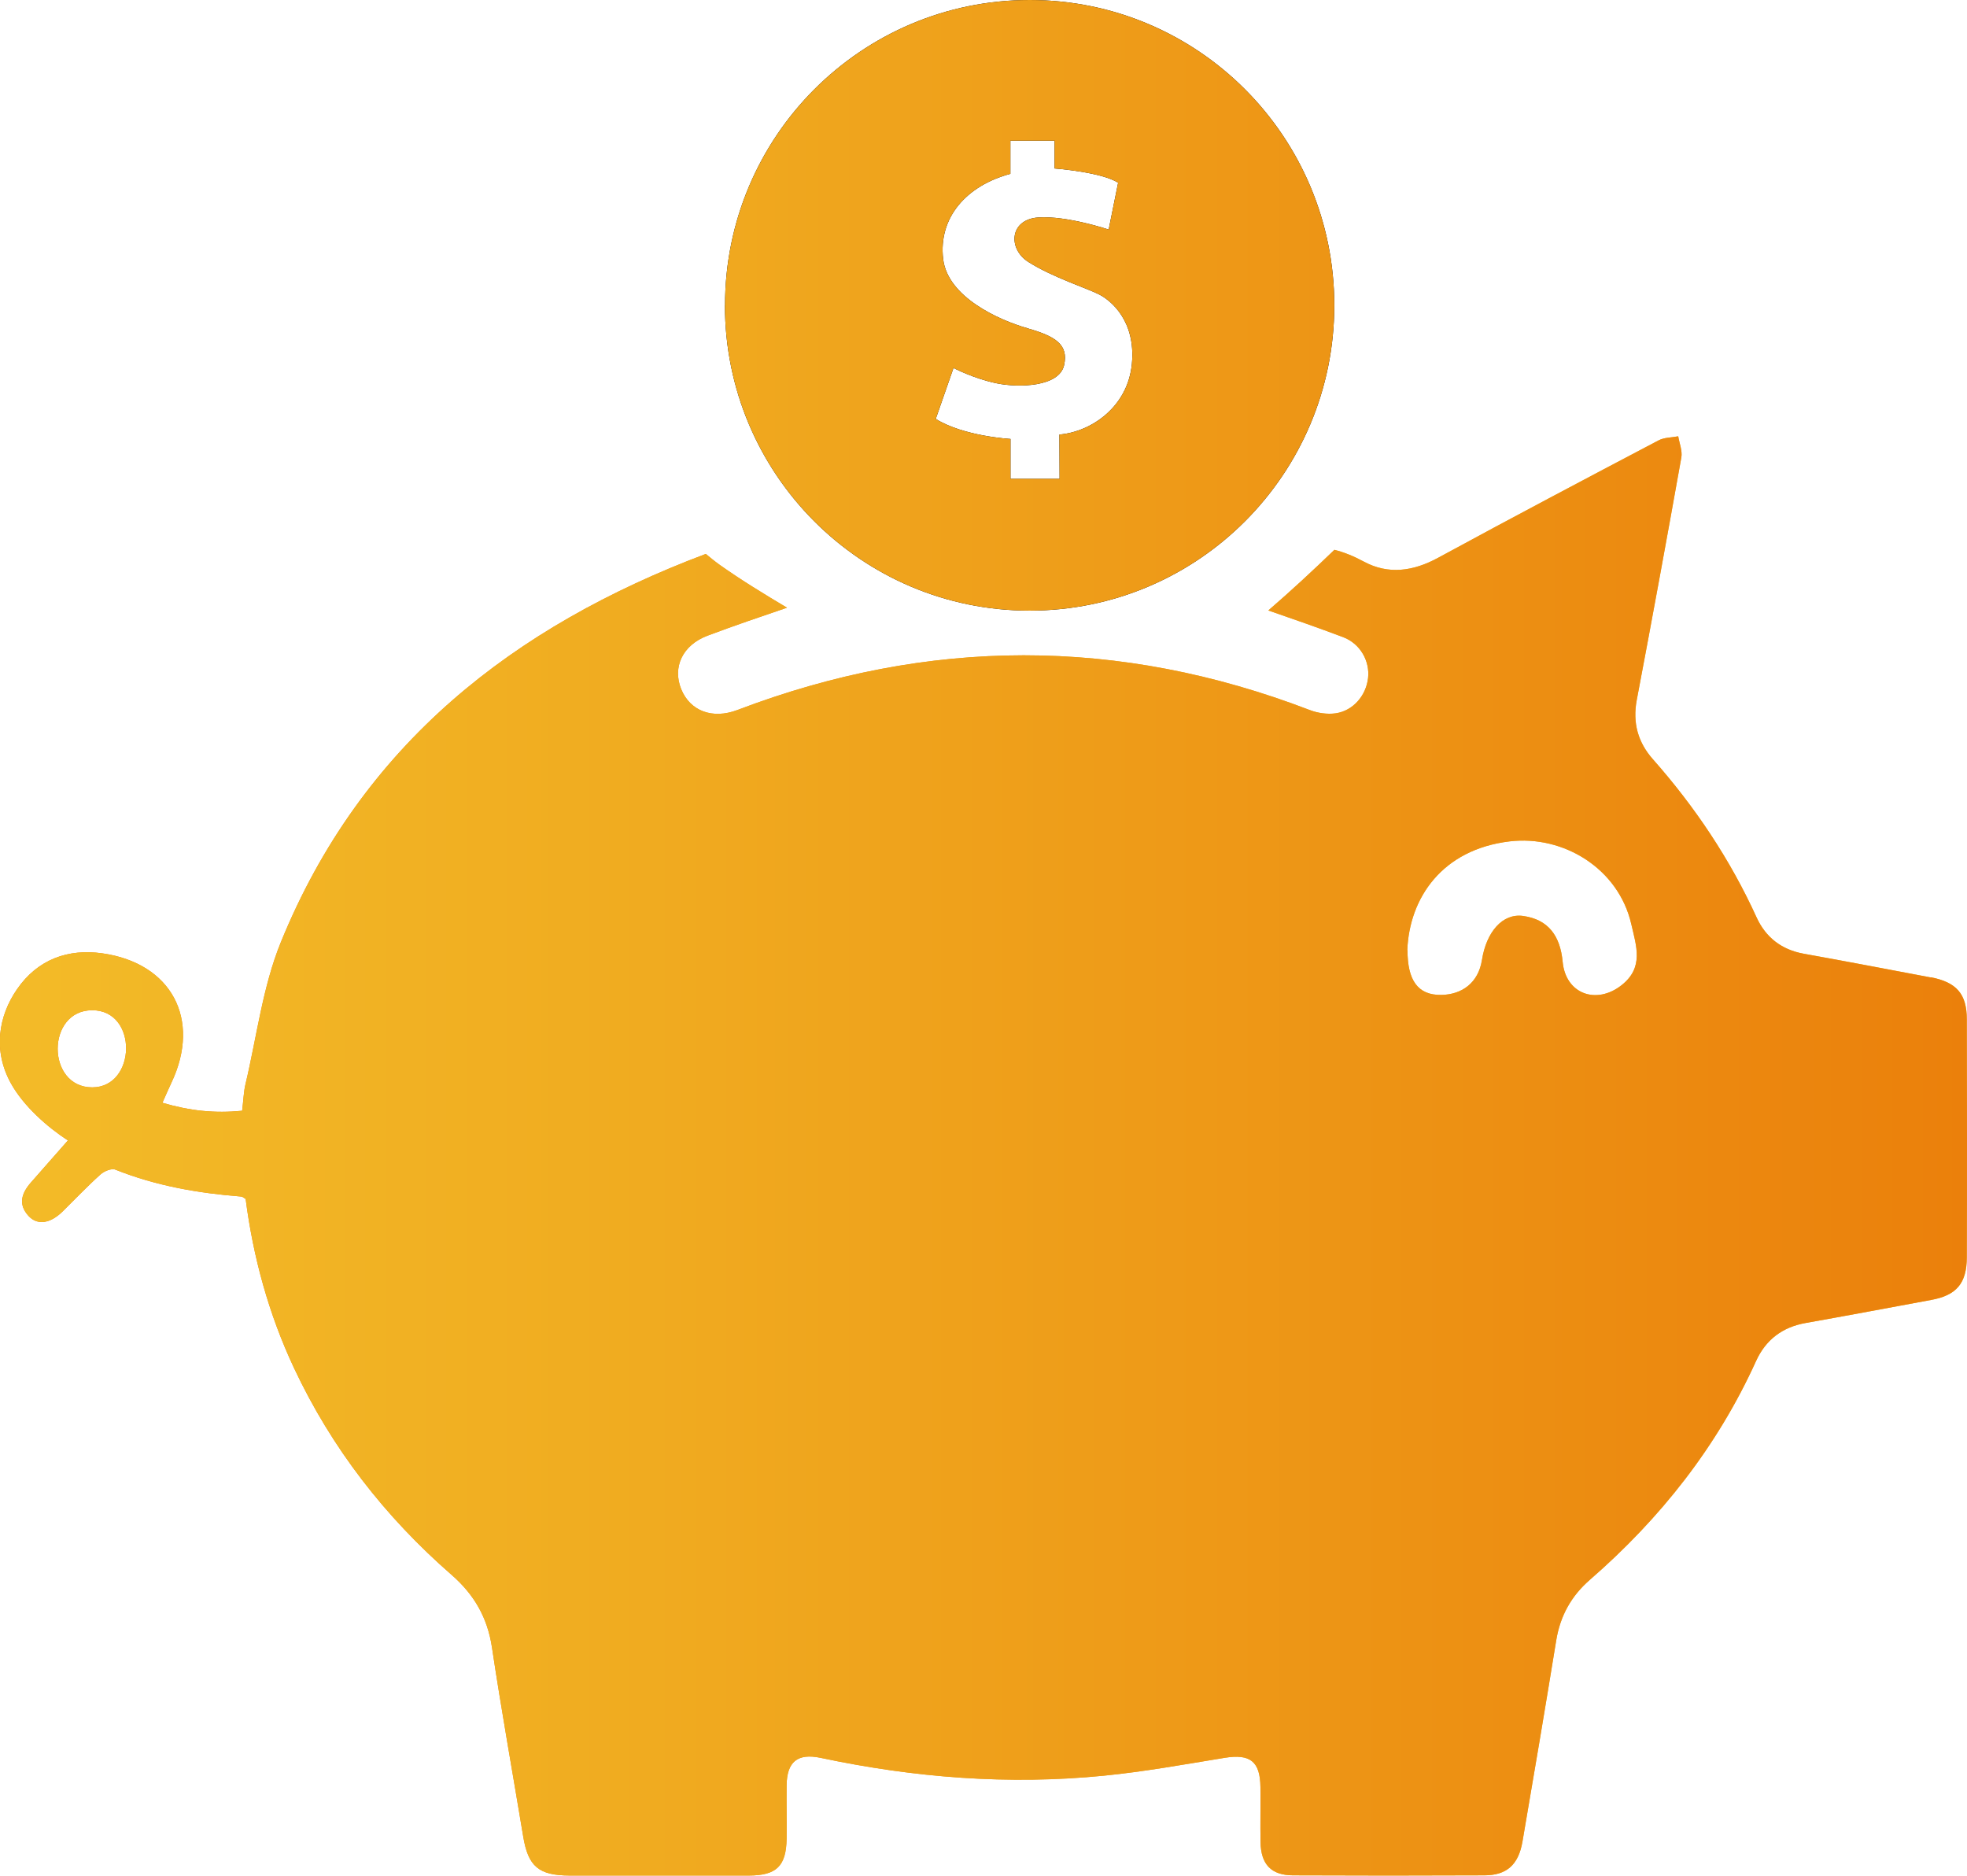
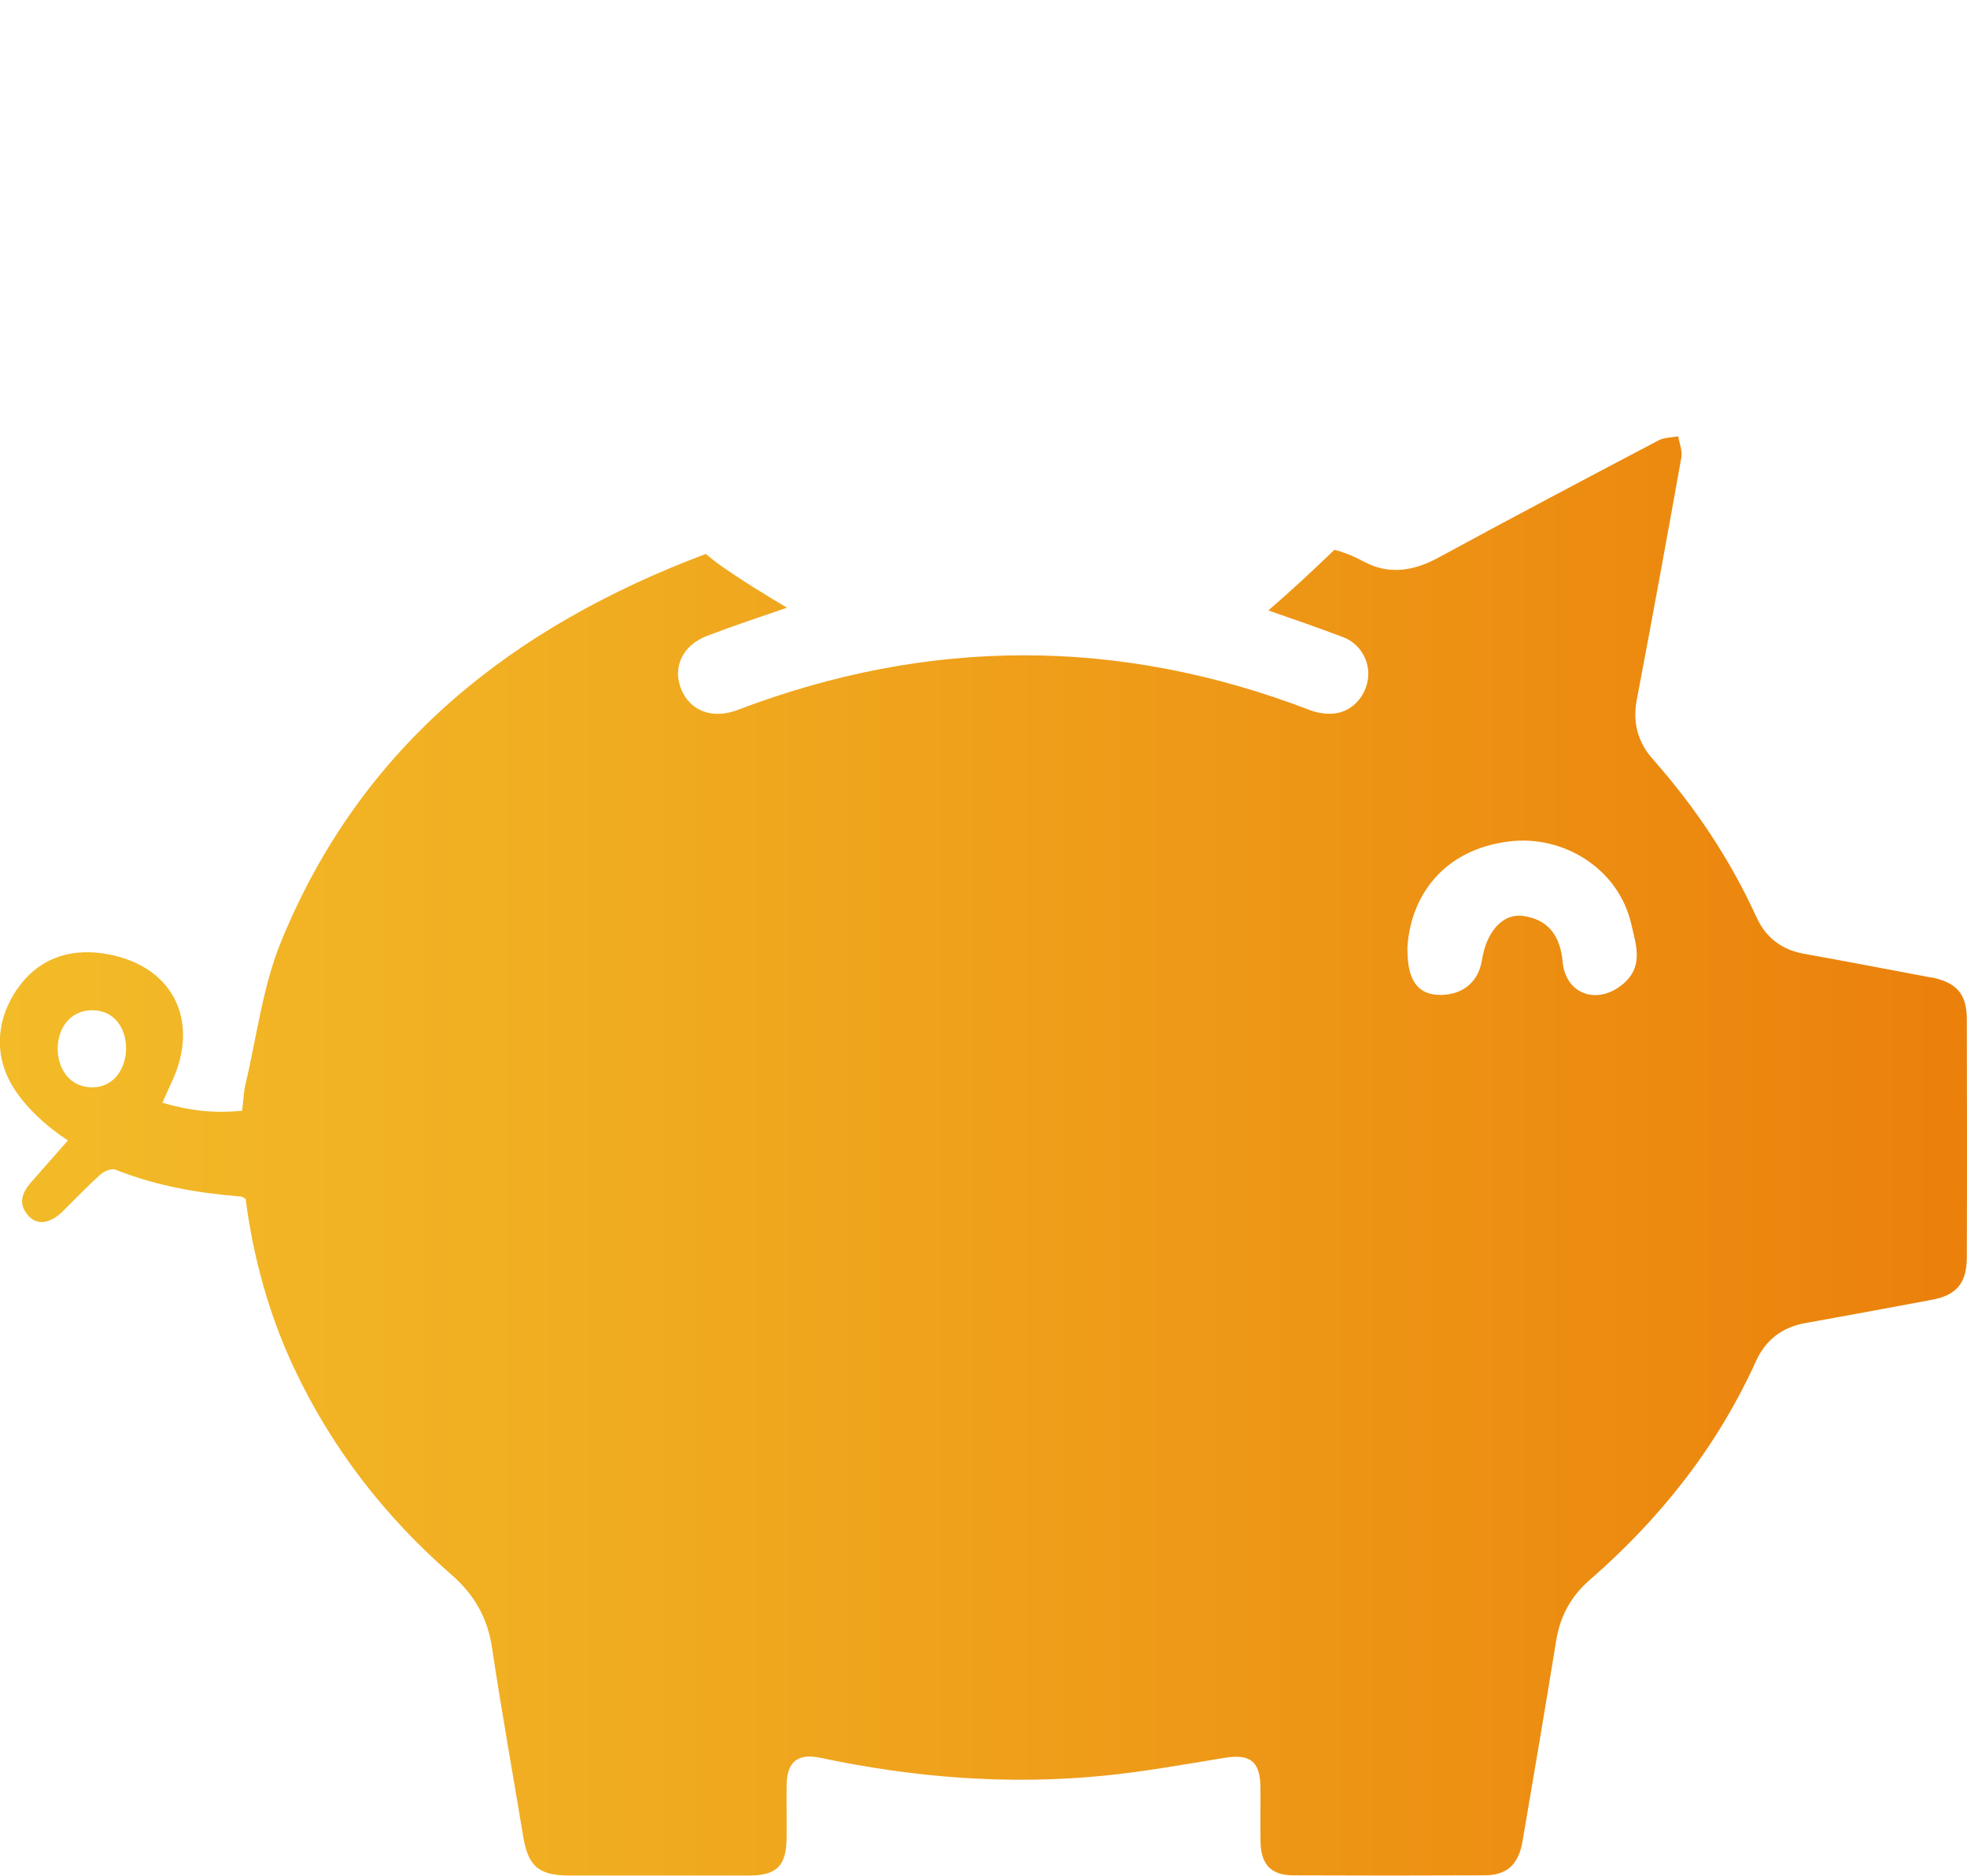
<svg xmlns="http://www.w3.org/2000/svg" xmlns:xlink="http://www.w3.org/1999/xlink" id="Capa_1" data-name="Capa 1" viewBox="0 0 201.55 192.16">
  <defs>
    <style>
      .cls-1 {
        fill: url(#Degradado_Banana_Horizontal);
      }

      .cls-2 {
        fill: url(#Degradado_Banana_Horizontal-2);
      }

      .cls-3 {
        fill: url(#Degradado_Banana_Horizontal-3);
      }

      .cls-4 {
        fill: #050505;
        fill-rule: evenodd;
      }
    </style>
    <linearGradient id="Degradado_Banana_Horizontal" data-name="Degradado Banana Horizontal" x1="-10994.76" y1="-14153.57" x2="-10793.2" y2="-14153.57" gradientTransform="translate(-10793.2 -14035.13) rotate(-180)" gradientUnits="userSpaceOnUse">
      <stop offset="0" stop-color="#f3bb28" />
      <stop offset=".33" stop-color="#f0ab20" />
      <stop offset=".97" stop-color="#eb820c" />
      <stop offset="1" stop-color="#eb800b" />
    </linearGradient>
    <linearGradient id="Degradado_Banana_Horizontal-2" data-name="Degradado Banana Horizontal" x1="0" y1="96.08" x2="201.55" y2="96.08" gradientTransform="matrix(1, 0, 0, 1, 0, 0)" xlink:href="#Degradado_Banana_Horizontal" />
    <linearGradient id="Degradado_Banana_Horizontal-3" data-name="Degradado Banana Horizontal" x1="0" y1="96.08" x2="201.55" y2="96.08" gradientTransform="matrix(1, 0, 0, 1, 0, 0)" xlink:href="#Degradado_Banana_Horizontal" />
  </defs>
  <g>
-     <path class="cls-4" d="M74.28,31.28c0,17.27,13.98,31.28,31.22,31.28s31.22-14,31.22-31.28S122.75,0,105.51,0c-17.24,0-31.22,14-31.22,31.28Zm30.97,2.34c-2.88-.82-8.15-3.18-8.61-7.08-.5-4.24,2.37-7.52,6.89-8.73v-3.4h4.53v2.85s4.79,.36,6.51,1.46l-.97,4.8s-4.27-1.44-7.22-1.24c-2.95,.21-3.12,3.21-1.02,4.55,2.47,1.58,6.14,2.74,7.31,3.36,1.17,.62,3.72,2.68,3.31,7.08-.41,4.4-4.14,6.97-7.43,7.25l.02,4.54h-5.03v-4.09s-4.78-.26-7.66-2.05l1.82-5.22s2.08,1.09,4.42,1.57c2.33,.48,6.41,.35,6.91-1.85,.48-2.13-.89-2.97-3.77-3.79Z" />
-     <path class="cls-1" d="M197.84,100.14c-4.34-.82-8.67-1.65-13.02-2.43-2.27-.41-3.89-1.67-4.83-3.72-2.71-5.95-6.3-11.31-10.62-16.2-1.53-1.72-2.1-3.73-1.66-6.07,1.57-8.27,3.09-16.56,4.57-24.85,.12-.68-.2-1.45-.32-2.17-.68,.13-1.44,.11-2.02,.42-7.55,3.97-15.1,7.96-22.59,12.03-2.54,1.38-5.09,1.75-7.62,.38-1.04-.56-2.03-.96-3-1.2-2.21,2.13-4.45,4.21-6.77,6.21,2.57,.89,5.13,1.78,7.65,2.73,1.8,.68,2.76,2.48,2.57,4.19-.2,1.8-1.53,3.36-3.32,3.62-.85,.12-1.83-.02-2.64-.33-19.56-7.51-39.1-7.46-58.66-.01-2.56,.97-4.84,.11-5.76-2.13-.91-2.25,.12-4.52,2.71-5.49,2.71-1.02,5.43-1.94,8.13-2.86-2.35-1.4-4.68-2.82-6.91-4.4-.49-.35-.95-.73-1.41-1.11-19.68,7.41-35.29,19.53-43.54,39.77-1.87,4.59-2.47,9.7-3.63,14.57-.18,.76-.2,1.55-.34,2.71-2.83,.27-5.3,.02-8.17-.82,.4-.9,.66-1.49,.93-2.07,3.07-6.48,0-12.24-7.09-13.24-3.46-.49-6.61,.58-8.75,3.7-1.88,2.73-2.48,6.27-.6,9.64,1.29,2.32,3.72,4.46,5.83,5.83-.87,1-2.67,3.02-3.81,4.33-.94,1.08-1.31,2.22-.23,3.4,.91,.99,2.22,.79,3.48-.44,1.29-1.27,2.55-2.6,3.9-3.81,.37-.33,1.13-.65,1.52-.49,4.15,1.66,8.48,2.41,12.91,2.76,.11,0,.2,.11,.44,.24,.77,5.95,2.35,11.76,4.94,17.29,3.87,8.25,9.34,15.28,16.18,21.24,2.3,2.01,3.66,4.37,4.12,7.42,.97,6.47,2.13,12.91,3.2,19.37,.51,3.08,1.59,3.99,4.76,4,6.11,0,12.23,0,18.34,0,2.86,0,3.85-.97,3.89-3.79,.02-1.82-.02-3.64,0-5.46,.03-2.4,1.12-3.3,3.47-2.81,9.6,2.04,19.28,2.8,29.05,1.83,4.14-.41,8.26-1.16,12.37-1.83,2.6-.42,3.63,.36,3.66,2.99,.02,1.88-.02,3.76,.01,5.64,.04,2.29,1.09,3.4,3.32,3.41,6.54,.03,13.07,.03,19.61,0,2.28,0,3.5-1.07,3.91-3.46,1.18-6.86,2.34-13.74,3.46-20.62,.41-2.51,1.55-4.55,3.45-6.2,7.22-6.28,13.04-13.63,17.02-22.4,1-2.2,2.71-3.49,5.1-3.91,4.29-.76,8.57-1.57,12.85-2.36,2.58-.47,3.64-1.69,3.65-4.36,.03-8.13,.02-16.25,0-24.38,0-2.62-1.06-3.81-3.7-4.32ZM9.45,111.4c-4.72,0-4.72-7.9,0-7.9s4.53,7.9,0,7.9Zm134.75-14.06c.21-5.34,3.56-10.31,10.48-11.14,5.51-.66,11.16,2.77,12.47,8.47,.53,2.29,1.3,4.45-.99,6.26-2.59,2.04-5.73,.9-6.04-2.38-.25-2.68-1.47-4.35-4.06-4.71-2.11-.29-3.76,1.65-4.21,4.51-.37,2.35-2.05,3.54-4.15,3.58-2.46,.05-3.48-1.55-3.48-4.57Z" />
-   </g>
+     </g>
  <g>
-     <path class="cls-2" d="M74.28,31.28c0,17.27,13.98,31.28,31.22,31.28s31.22-14,31.22-31.28S122.75,0,105.51,0c-17.24,0-31.22,14-31.22,31.28Zm30.97,2.34c-2.88-.82-8.15-3.18-8.61-7.08-.5-4.24,2.37-7.52,6.89-8.73v-3.4h4.53v2.85s4.79,.36,6.51,1.46l-.97,4.8s-4.27-1.44-7.22-1.24c-2.95,.21-3.12,3.21-1.02,4.55,2.47,1.58,6.14,2.74,7.31,3.36,1.17,.62,3.72,2.68,3.31,7.08-.41,4.4-4.14,6.97-7.43,7.25l.02,4.54h-5.03v-4.09s-4.78-.26-7.66-2.05l1.82-5.22s2.08,1.09,4.42,1.57c2.33,.48,6.41,.35,6.91-1.85,.48-2.13-.89-2.97-3.77-3.79Z" />
    <path class="cls-3" d="M197.84,100.14c-4.34-.82-8.67-1.65-13.02-2.43-2.27-.41-3.89-1.67-4.83-3.72-2.71-5.95-6.3-11.31-10.62-16.2-1.53-1.72-2.1-3.73-1.66-6.07,1.57-8.27,3.09-16.56,4.57-24.85,.12-.68-.2-1.45-.32-2.17-.68,.13-1.44,.11-2.02,.42-7.55,3.97-15.1,7.96-22.59,12.03-2.54,1.38-5.09,1.75-7.62,.38-1.04-.56-2.03-.96-3-1.2-2.21,2.13-4.45,4.21-6.77,6.21,2.57,.89,5.13,1.78,7.65,2.73,1.8,.68,2.76,2.48,2.57,4.19-.2,1.8-1.53,3.36-3.32,3.62-.85,.12-1.83-.02-2.64-.33-19.56-7.51-39.1-7.46-58.66-.01-2.56,.97-4.84,.11-5.76-2.13-.91-2.25,.12-4.52,2.71-5.49,2.71-1.02,5.43-1.94,8.13-2.86-2.35-1.4-4.68-2.82-6.91-4.4-.49-.35-.95-.73-1.41-1.11-19.68,7.41-35.29,19.53-43.54,39.77-1.87,4.59-2.47,9.7-3.63,14.57-.18,.76-.2,1.55-.34,2.71-2.83,.27-5.3,.02-8.17-.82,.4-.9,.66-1.49,.93-2.07,3.07-6.48,0-12.24-7.09-13.24-3.46-.49-6.61,.58-8.75,3.7-1.88,2.73-2.48,6.27-.6,9.64,1.29,2.32,3.72,4.46,5.83,5.83-.87,1-2.67,3.02-3.81,4.33-.94,1.08-1.31,2.22-.23,3.4,.91,.99,2.22,.79,3.48-.44,1.29-1.27,2.55-2.6,3.9-3.81,.37-.33,1.13-.65,1.52-.49,4.15,1.66,8.48,2.41,12.91,2.76,.11,0,.2,.11,.44,.24,.77,5.95,2.35,11.76,4.94,17.29,3.87,8.25,9.34,15.28,16.18,21.24,2.3,2.01,3.66,4.37,4.12,7.42,.97,6.47,2.13,12.91,3.2,19.37,.51,3.08,1.59,3.99,4.76,4,6.11,0,12.23,0,18.34,0,2.86,0,3.85-.97,3.89-3.79,.02-1.82-.02-3.64,0-5.46,.03-2.4,1.12-3.3,3.47-2.81,9.6,2.04,19.28,2.8,29.05,1.83,4.14-.41,8.26-1.16,12.37-1.83,2.6-.42,3.63,.36,3.66,2.99,.02,1.88-.02,3.76,.01,5.64,.04,2.29,1.09,3.4,3.32,3.41,6.54,.03,13.07,.03,19.61,0,2.28,0,3.5-1.07,3.91-3.46,1.18-6.86,2.34-13.74,3.46-20.62,.41-2.51,1.55-4.55,3.45-6.2,7.22-6.28,13.04-13.63,17.02-22.4,1-2.2,2.71-3.49,5.1-3.91,4.29-.76,8.57-1.57,12.85-2.36,2.58-.47,3.64-1.69,3.65-4.36,.03-8.13,.02-16.25,0-24.38,0-2.62-1.06-3.81-3.7-4.32ZM9.45,111.4c-4.72,0-4.72-7.9,0-7.9s4.53,7.9,0,7.9Zm134.75-14.06c.21-5.34,3.56-10.31,10.48-11.14,5.51-.66,11.16,2.77,12.47,8.47,.53,2.29,1.3,4.45-.99,6.26-2.59,2.04-5.73,.9-6.04-2.38-.25-2.68-1.47-4.35-4.06-4.71-2.11-.29-3.76,1.65-4.21,4.51-.37,2.35-2.05,3.54-4.15,3.58-2.46,.05-3.48-1.55-3.48-4.57Z" />
  </g>
</svg>